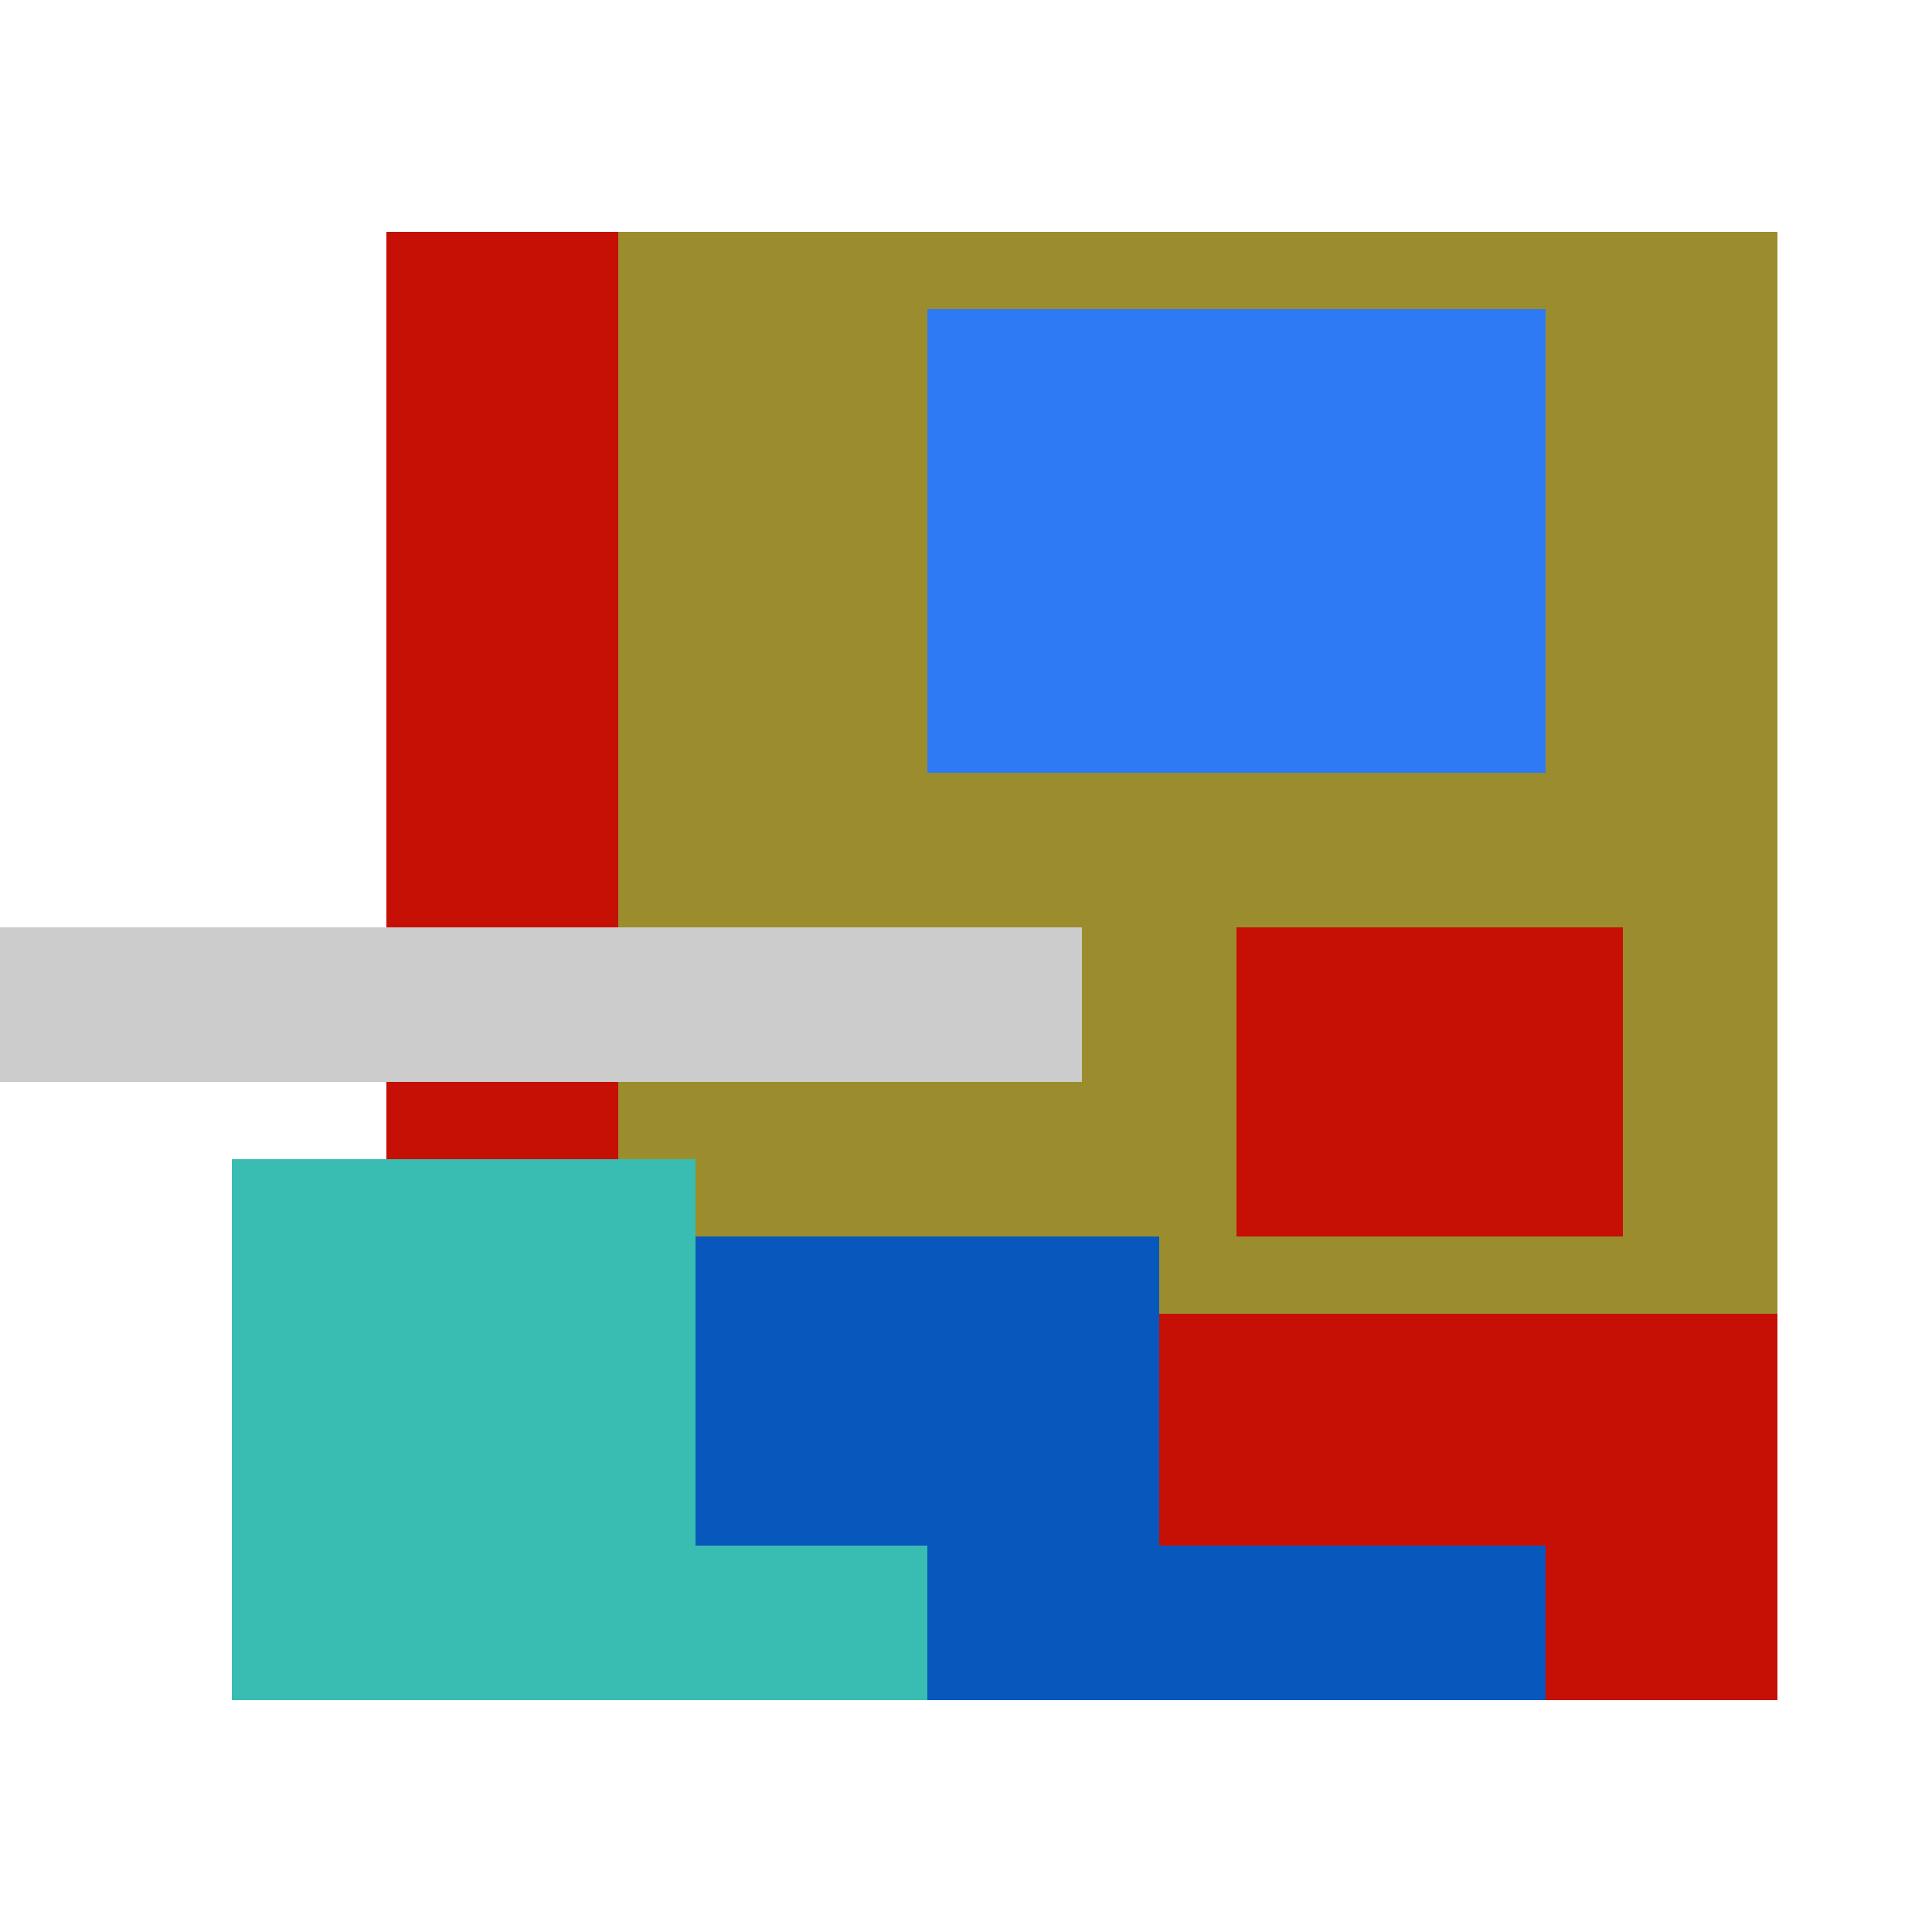
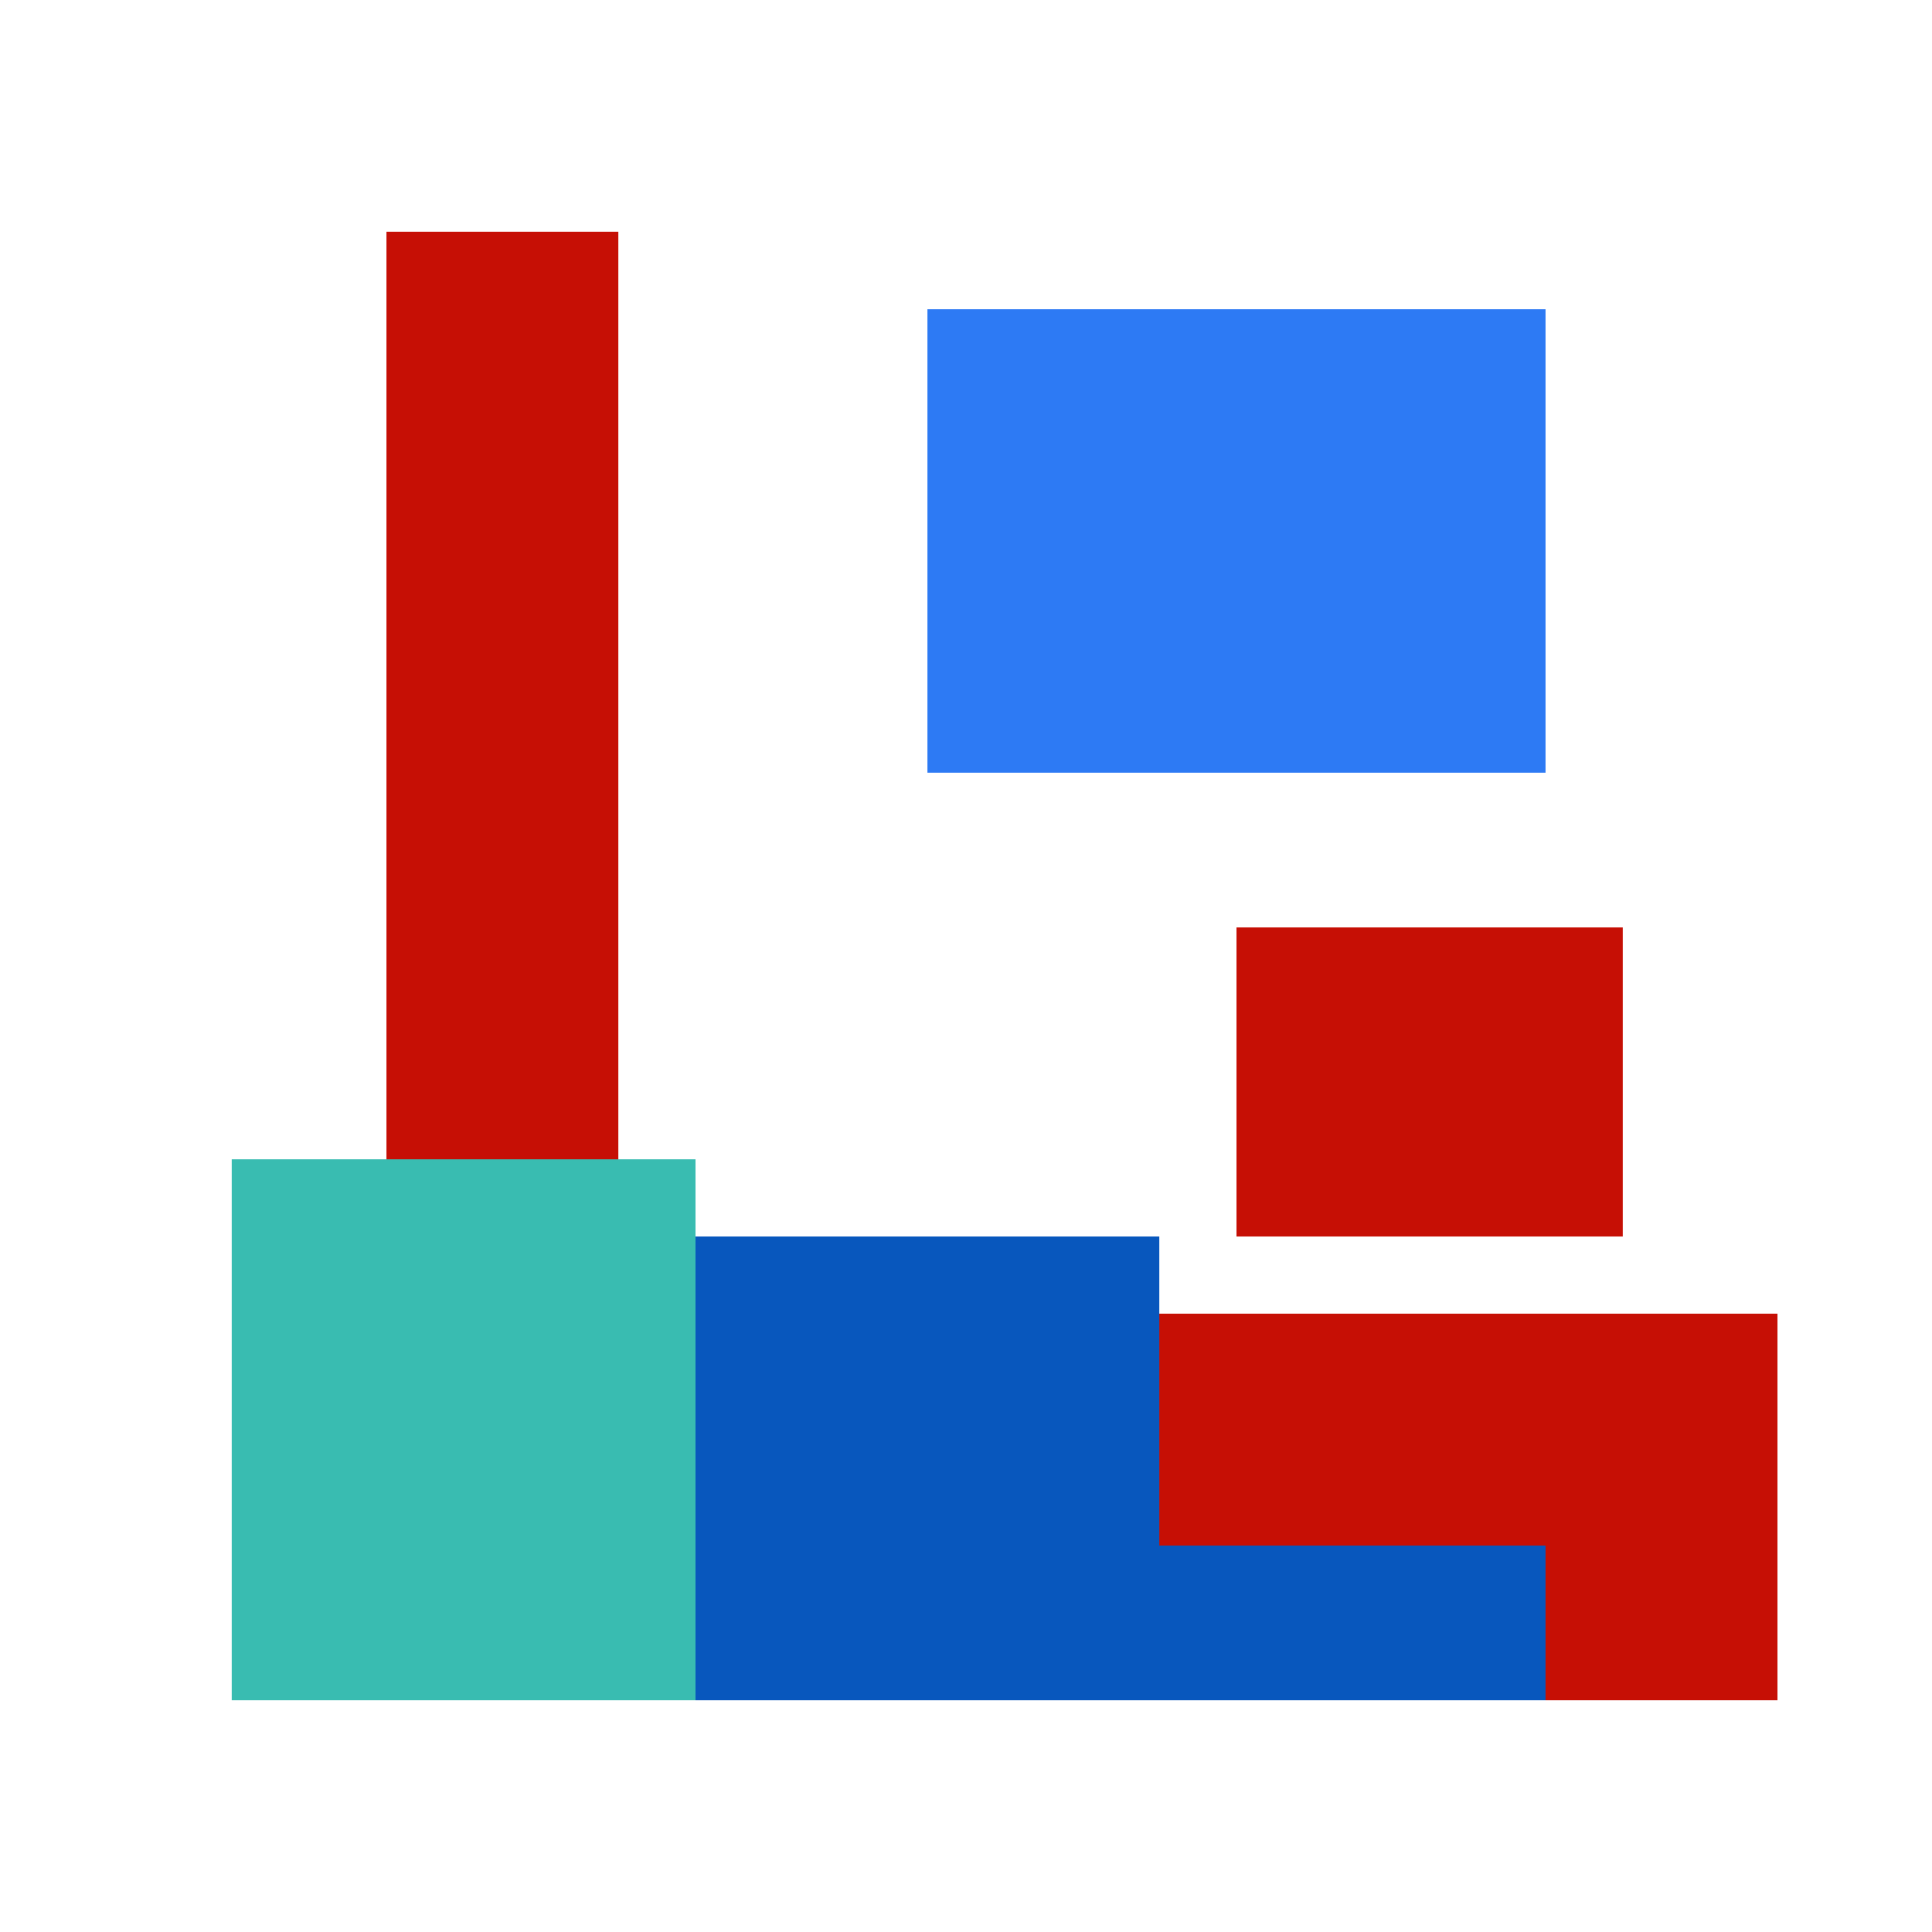
<svg xmlns="http://www.w3.org/2000/svg" viewBox="0 0 25 25" width="1000" height="1000" shape-rendering="crispEdges">
-   <rect x="6" y="3" width="17" height="18" fill="#9B8D2D" />
  <rect x="12" y="4" width="8" height="6" fill="#2D7AF4" />
  <rect x="5" y="3" width="3" height="13" fill="#C60F05" />
  <rect x="16" y="12" width="5" height="4" fill="#C60F05" />
  <rect x="13" y="17" width="10" height="5" fill="#C60F05" />
  <rect x="5" y="16" width="10" height="6" fill="#0857BD" />
  <rect x="15" y="20" width="5" height="2" fill="#0857BD" />
  <rect x="3" y="15" width="6" height="7" fill="#39BCB1" />
-   <rect x="9" y="20" width="3" height="2" fill="#39BCB1" />
-   <rect x="0" y="12" width="14" height="2" fill="#cccccc" />
</svg>